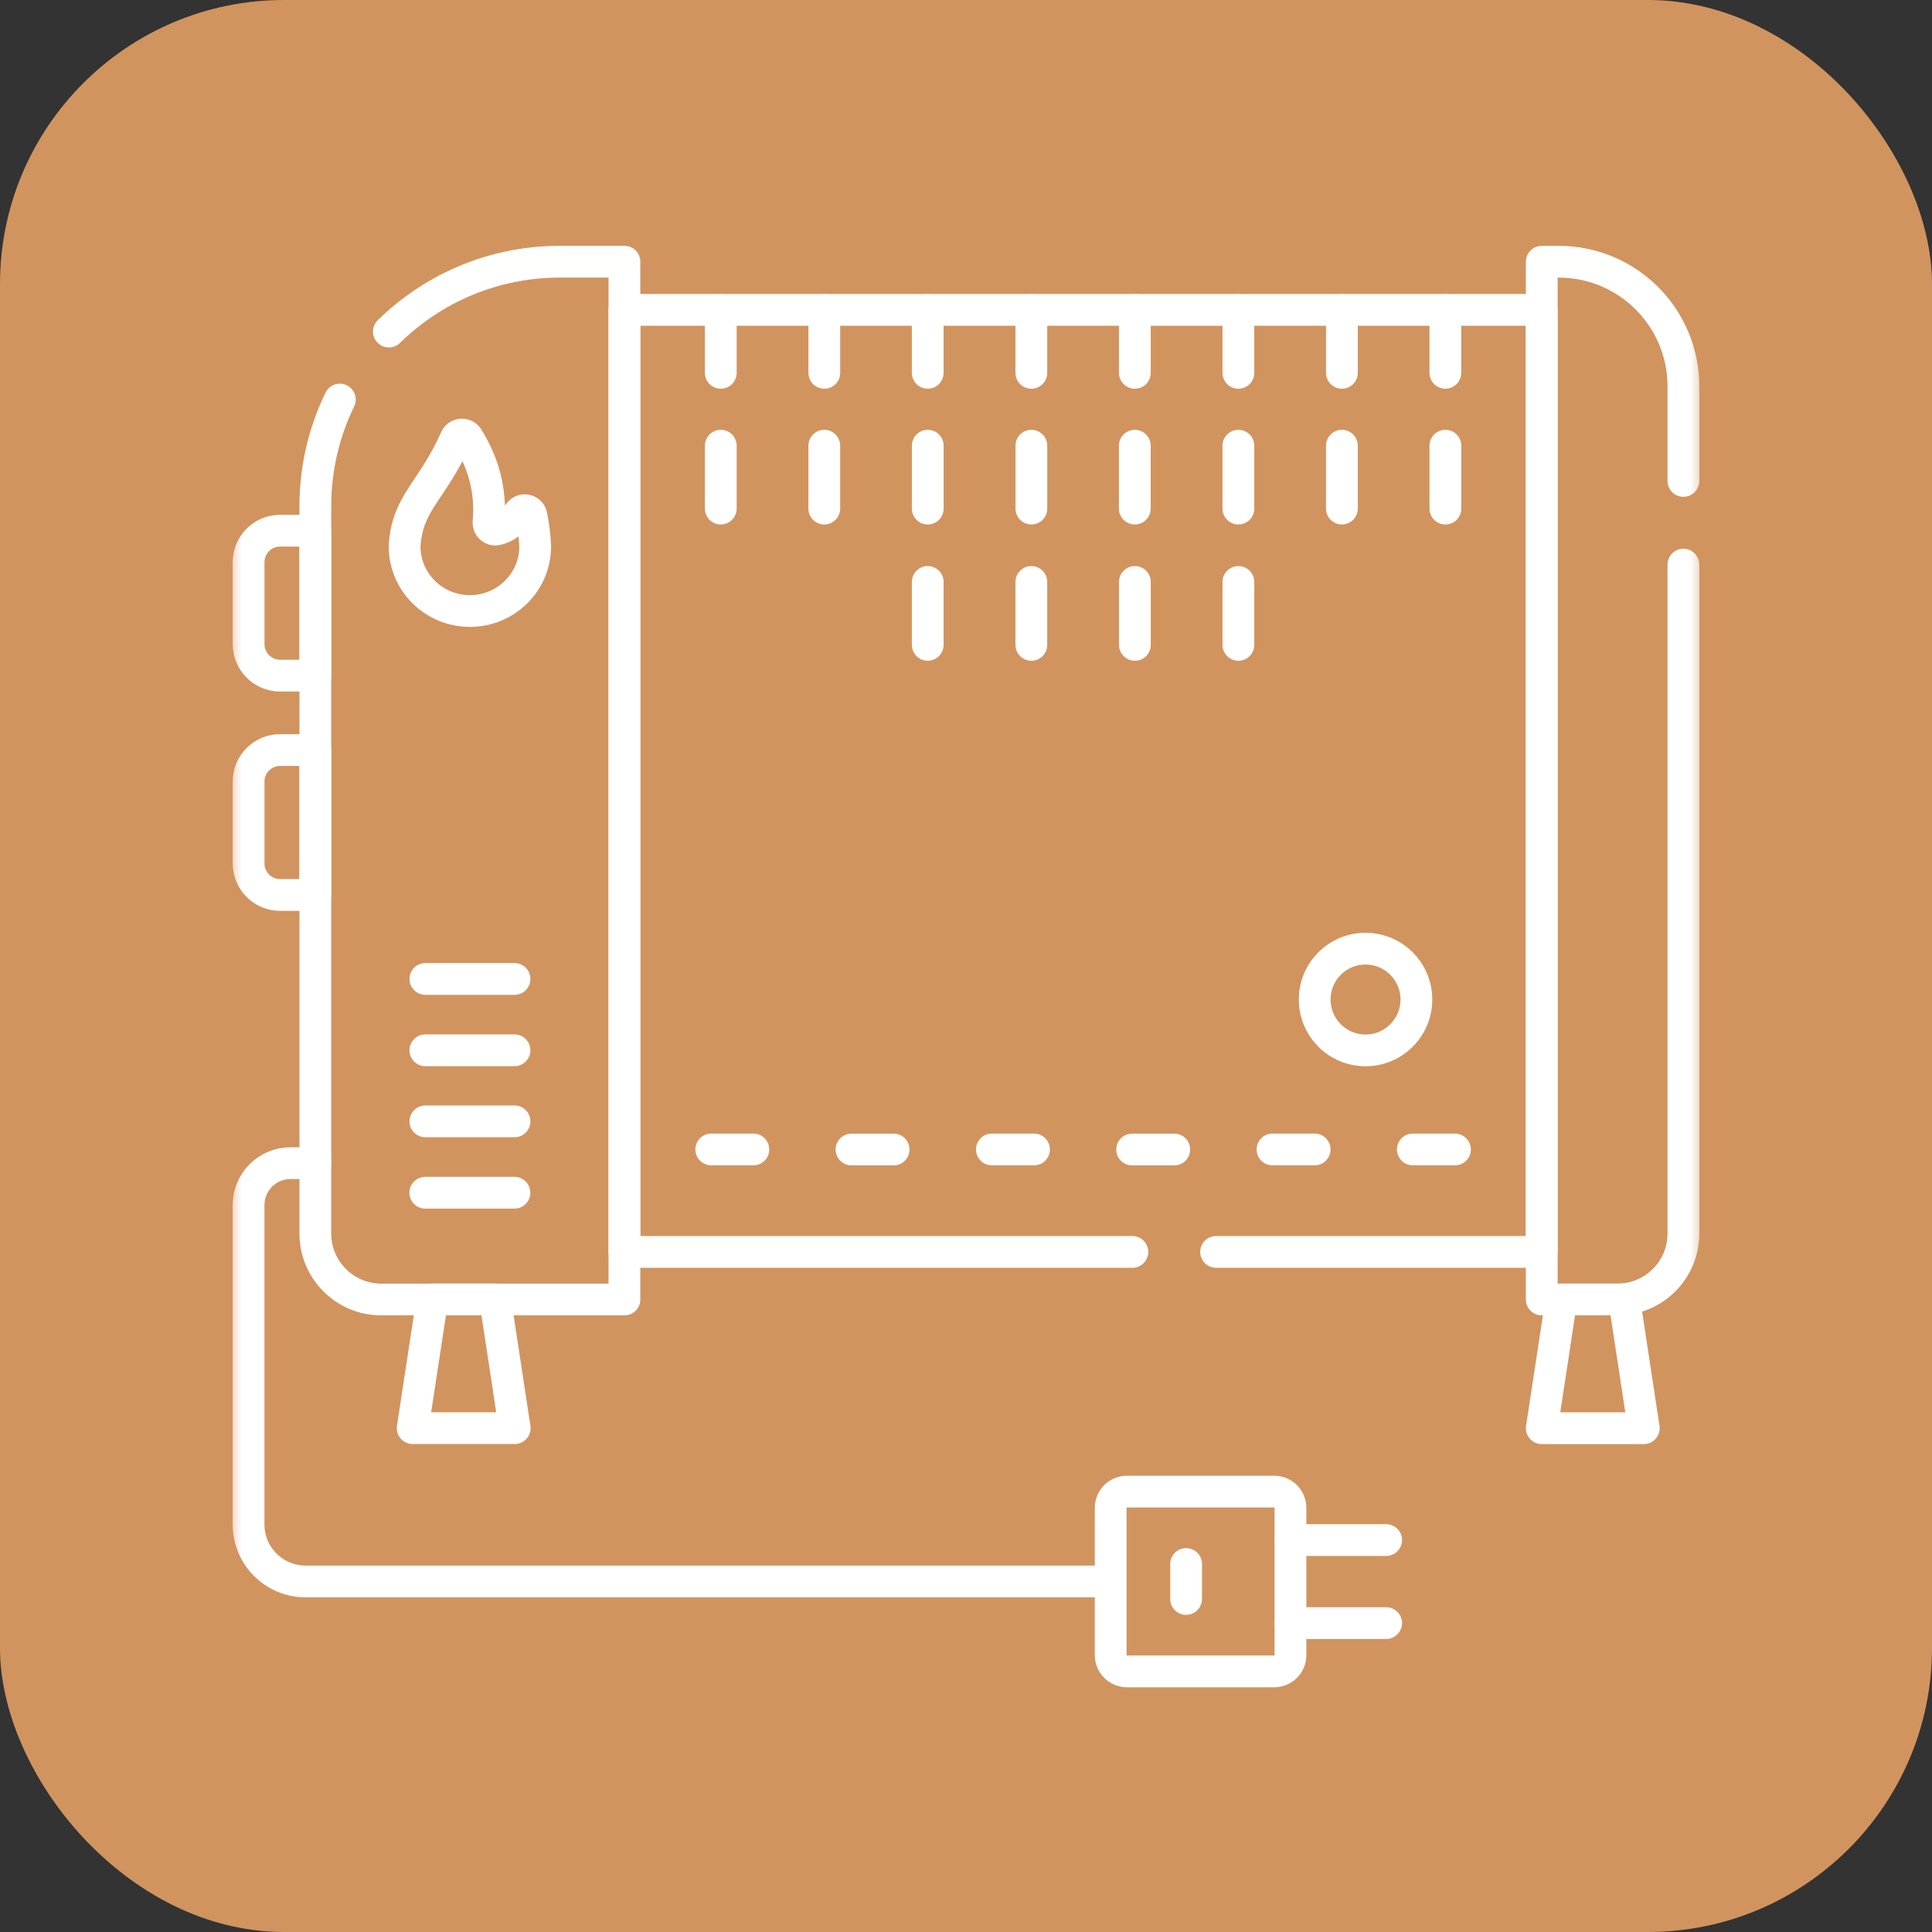
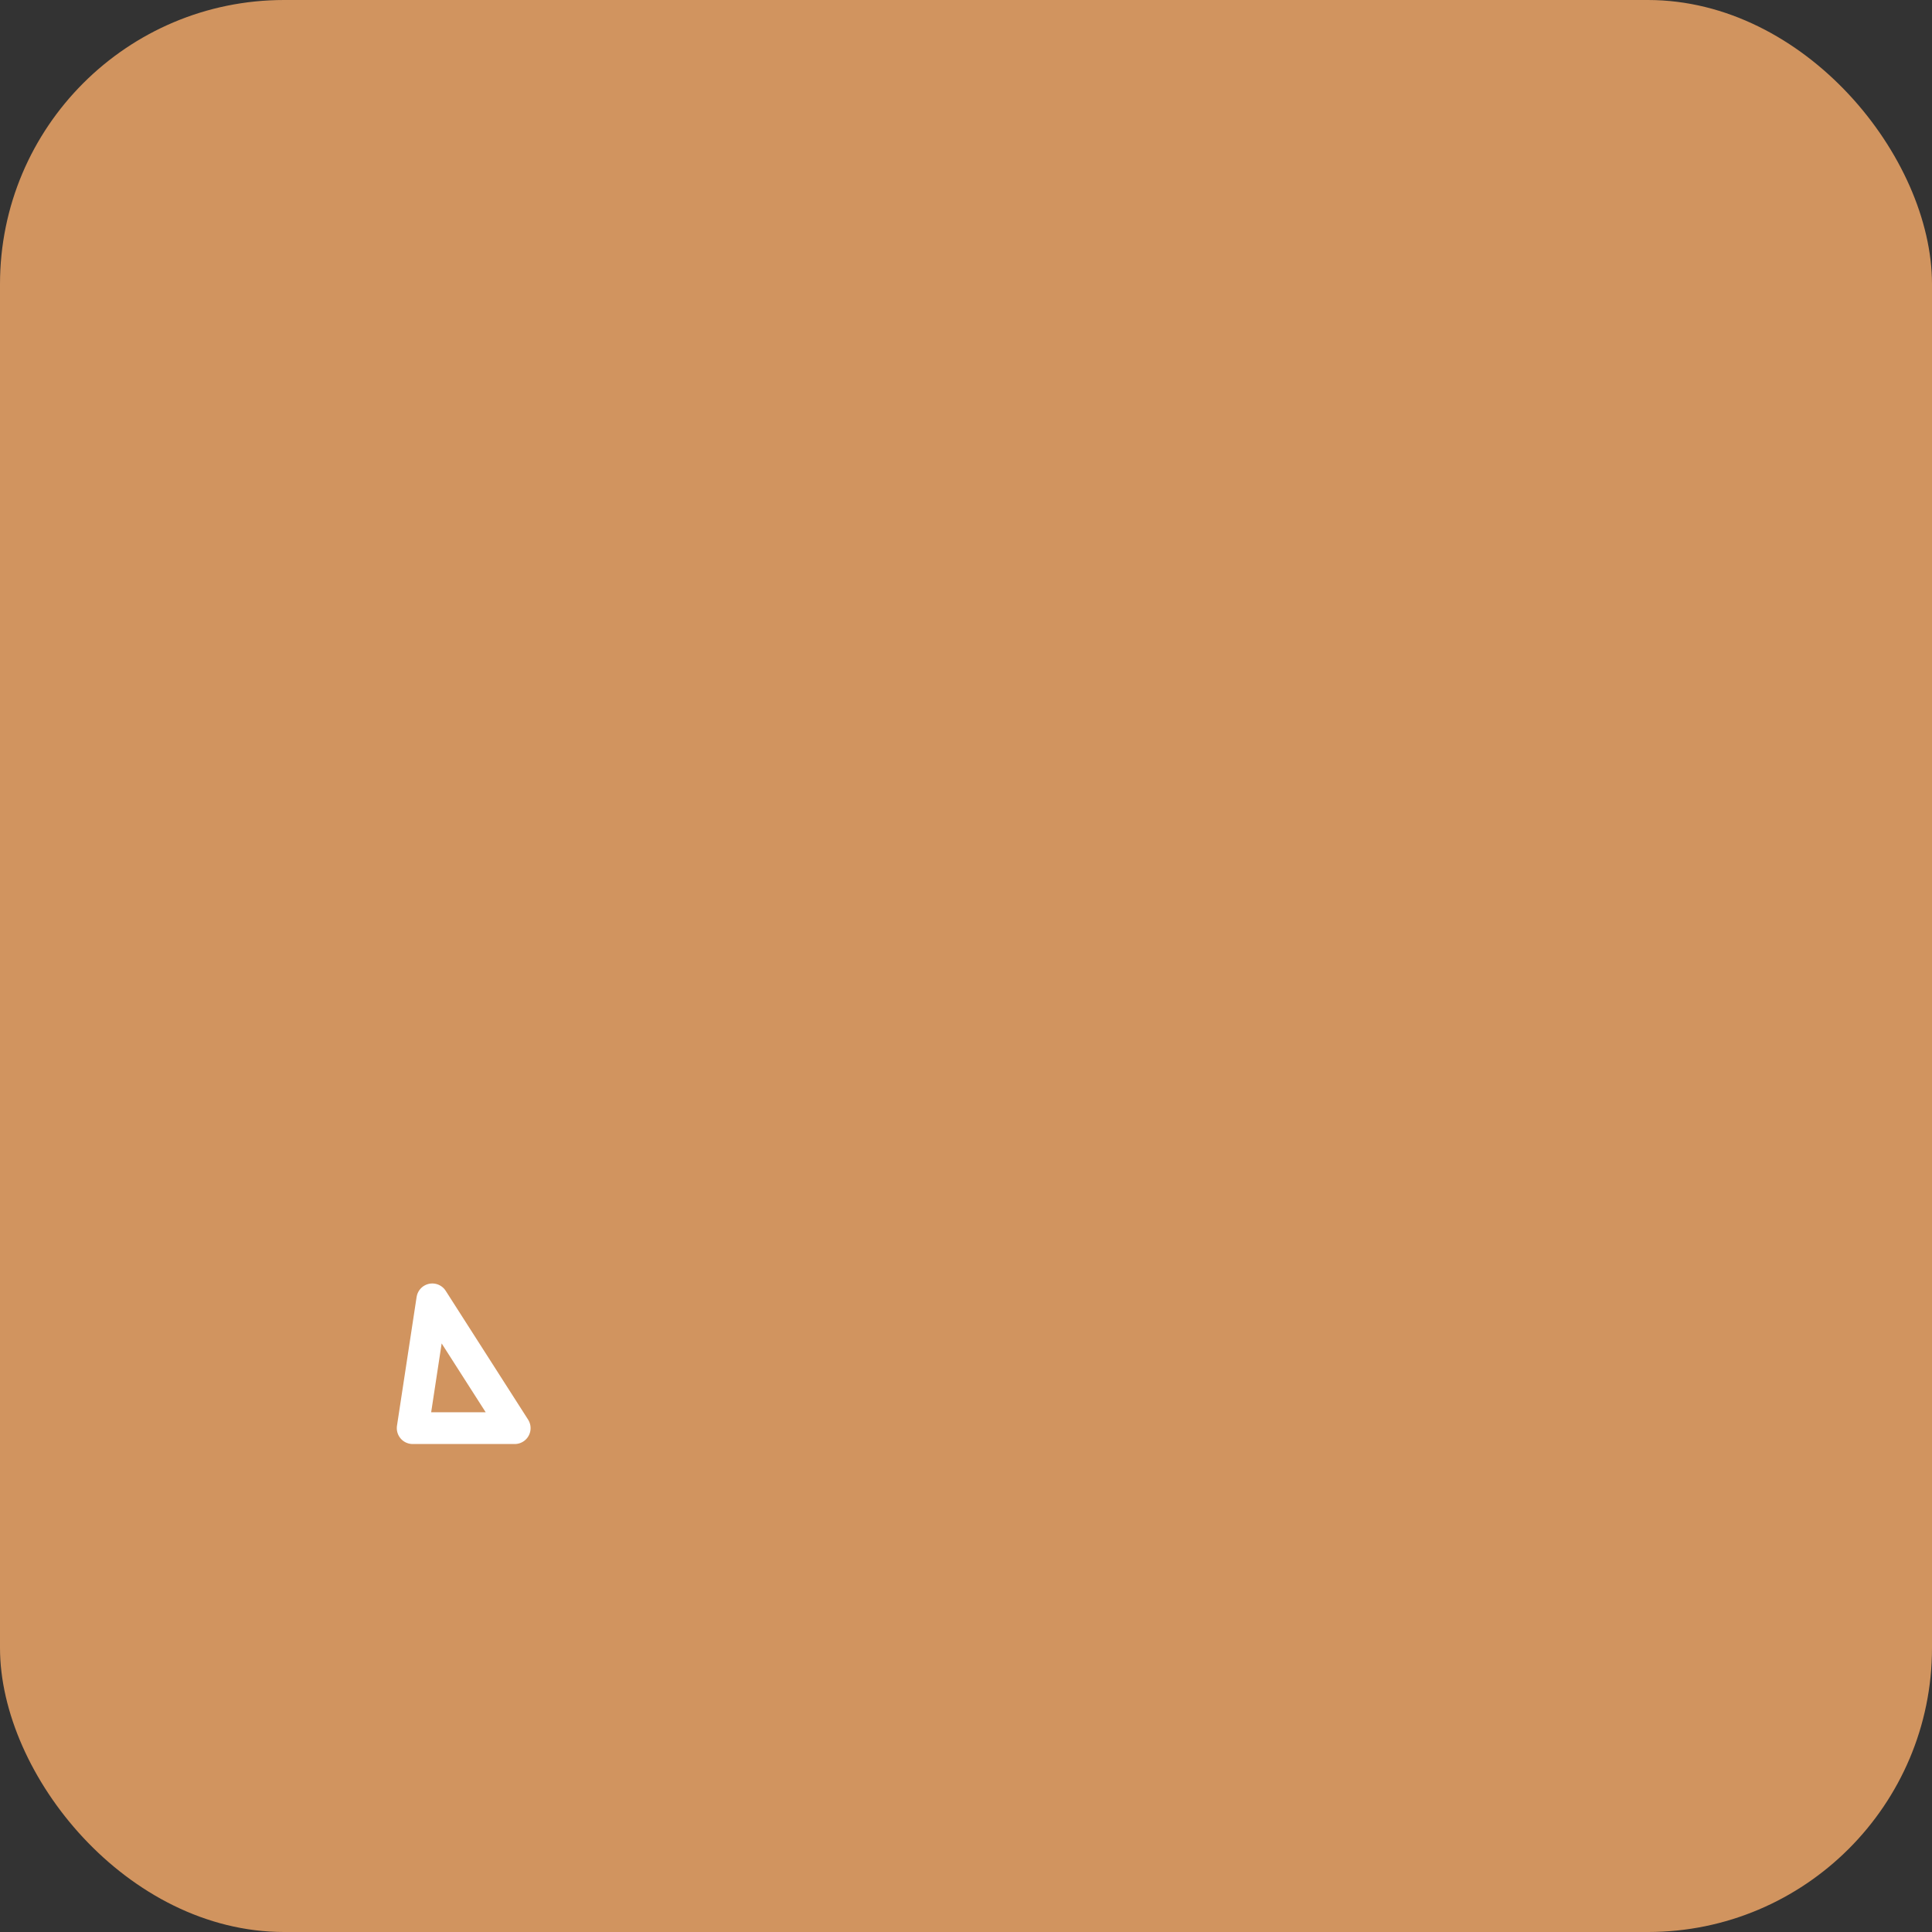
<svg xmlns="http://www.w3.org/2000/svg" width="68" height="68" viewBox="0 0 68 68" fill="none">
  <rect x="0" y="0" width="68" height="68" fill="#333333" stroke="none" />
  <rect width="68" height="68" rx="10" fill="#D1945F" />
  <g clip-path="url(#clip0_418_20)">
-     <path d="M18.116 50.266H14.525L15.216 45.733H17.426L18.116 50.266Z" stroke="white" stroke-width="1.118" stroke-miterlimit="10" stroke-linecap="round" stroke-linejoin="round" />
+     <path d="M18.116 50.266H14.525L15.216 45.733L18.116 50.266Z" stroke="white" stroke-width="1.118" stroke-miterlimit="10" stroke-linecap="round" stroke-linejoin="round" />
    <mask id="mask0_418_20" style="mask-type:luminance" maskUnits="userSpaceOnUse" x="7" y="8" width="54" height="53">
-       <path d="M59.457 59.485V8.577H8.55V59.485H59.457Z" fill="white" stroke="white" stroke-width="1.118" />
-     </mask>
+       </mask>
    <g mask="url(#mask0_418_20)">
      <path d="M57.856 50.268H54.266L54.956 45.735H57.166L57.856 50.268Z" stroke="white" stroke-width="1.118" stroke-miterlimit="10" stroke-linecap="round" stroke-linejoin="round" />
      <path d="M11.1 23.78H9.859C9.246 23.78 8.75 23.284 8.75 22.672V19.788C8.75 19.176 9.246 18.679 9.859 18.679H11.1V23.78Z" stroke="white" stroke-width="1.118" stroke-miterlimit="10" stroke-linecap="round" stroke-linejoin="round" />
      <path d="M11.1 31.5H9.859C9.247 31.5 8.75 31.003 8.75 30.391V27.508C8.75 26.895 9.247 26.399 9.859 26.399H11.1V31.5Z" stroke="white" stroke-width="1.118" stroke-miterlimit="10" stroke-linecap="round" stroke-linejoin="round" />
      <path d="M18.837 19.231C18.837 20.488 17.808 21.506 16.539 21.506C15.27 21.506 14.241 20.488 14.241 19.231C14.324 17.68 15.219 17.294 16.039 15.437C16.116 15.262 16.36 15.244 16.462 15.406C17.029 16.311 17.291 17.296 17.194 18.374C17.18 18.534 17.32 18.668 17.477 18.636C17.798 18.57 18.056 18.358 18.276 18.056C18.398 17.889 18.663 17.946 18.705 18.149C18.775 18.486 18.82 18.847 18.837 19.231Z" stroke="white" stroke-width="1.118" stroke-miterlimit="10" stroke-linecap="round" stroke-linejoin="round" />
      <path d="M25.369 10.908V13.123" stroke="white" stroke-width="1.118" stroke-miterlimit="10" stroke-linecap="round" stroke-linejoin="round" />
      <path d="M25.369 15.687V17.901" stroke="white" stroke-width="1.118" stroke-miterlimit="10" stroke-linecap="round" stroke-linejoin="round" />
      <path d="M29.013 10.908V13.123" stroke="white" stroke-width="1.118" stroke-miterlimit="10" stroke-linecap="round" stroke-linejoin="round" />
      <path d="M29.012 15.687V17.901" stroke="white" stroke-width="1.118" stroke-miterlimit="10" stroke-linecap="round" stroke-linejoin="round" />
      <path d="M32.653 10.907V13.122" stroke="white" stroke-width="1.118" stroke-miterlimit="10" stroke-linecap="round" stroke-linejoin="round" />
      <path d="M32.654 15.687V17.901" stroke="white" stroke-width="1.118" stroke-miterlimit="10" stroke-linecap="round" stroke-linejoin="round" />
-       <path d="M32.653 20.482V22.697" stroke="white" stroke-width="1.118" stroke-miterlimit="10" stroke-linecap="round" stroke-linejoin="round" />
-       <path d="M36.3 10.908V13.123" stroke="white" stroke-width="1.118" stroke-miterlimit="10" stroke-linecap="round" stroke-linejoin="round" />
      <path d="M36.301 15.687V17.901" stroke="white" stroke-width="1.118" stroke-miterlimit="10" stroke-linecap="round" stroke-linejoin="round" />
      <path d="M36.3 20.483V22.698" stroke="white" stroke-width="1.118" stroke-miterlimit="10" stroke-linecap="round" stroke-linejoin="round" />
      <path d="M39.943 10.908V13.123" stroke="white" stroke-width="1.118" stroke-miterlimit="10" stroke-linecap="round" stroke-linejoin="round" />
      <path d="M39.941 15.687V17.901" stroke="white" stroke-width="1.118" stroke-miterlimit="10" stroke-linecap="round" stroke-linejoin="round" />
      <path d="M39.944 20.483V22.698" stroke="white" stroke-width="1.118" stroke-miterlimit="10" stroke-linecap="round" stroke-linejoin="round" />
      <path d="M43.587 10.908V13.123" stroke="white" stroke-width="1.118" stroke-miterlimit="10" stroke-linecap="round" stroke-linejoin="round" />
      <path d="M43.587 15.687V17.901" stroke="white" stroke-width="1.118" stroke-miterlimit="10" stroke-linecap="round" stroke-linejoin="round" />
      <path d="M43.587 20.483V22.698" stroke="white" stroke-width="1.118" stroke-miterlimit="10" stroke-linecap="round" stroke-linejoin="round" />
      <path d="M47.23 10.908V13.123" stroke="white" stroke-width="1.118" stroke-miterlimit="10" stroke-linecap="round" stroke-linejoin="round" />
      <path d="M47.23 15.687V17.901" stroke="white" stroke-width="1.118" stroke-miterlimit="10" stroke-linecap="round" stroke-linejoin="round" />
      <path d="M50.872 10.907V13.122" stroke="white" stroke-width="1.118" stroke-miterlimit="10" stroke-linecap="round" stroke-linejoin="round" />
      <path d="M50.873 15.687V17.901" stroke="white" stroke-width="1.118" stroke-miterlimit="10" stroke-linecap="round" stroke-linejoin="round" />
      <path d="M25.033 40.457H26.516" stroke="white" stroke-width="1.118" stroke-miterlimit="10" stroke-linecap="round" stroke-linejoin="round" />
      <path d="M29.97 40.459H31.452" stroke="white" stroke-width="1.118" stroke-miterlimit="10" stroke-linecap="round" stroke-linejoin="round" />
      <path d="M34.911 40.457H36.394" stroke="white" stroke-width="1.118" stroke-miterlimit="10" stroke-linecap="round" stroke-linejoin="round" />
      <path d="M39.848 40.459H41.33" stroke="white" stroke-width="1.118" stroke-miterlimit="10" stroke-linecap="round" stroke-linejoin="round" />
      <path d="M44.788 40.457H46.271" stroke="white" stroke-width="1.118" stroke-miterlimit="10" stroke-linecap="round" stroke-linejoin="round" />
      <path d="M49.727 40.457H51.21" stroke="white" stroke-width="1.118" stroke-miterlimit="10" stroke-linecap="round" stroke-linejoin="round" />
      <path d="M49.852 35.18C49.852 36.168 49.051 36.97 48.062 36.97C47.074 36.97 46.273 36.168 46.273 35.18C46.273 34.191 47.074 33.39 48.062 33.39C49.051 33.39 49.852 34.191 49.852 35.18Z" stroke="white" stroke-width="1.118" stroke-miterlimit="10" stroke-linecap="round" stroke-linejoin="round" />
      <path d="M14.971 34.456H18.109" stroke="white" stroke-width="1.118" stroke-miterlimit="10" stroke-linecap="round" stroke-linejoin="round" />
      <path d="M14.971 36.967H18.109" stroke="white" stroke-width="1.118" stroke-miterlimit="10" stroke-linecap="round" stroke-linejoin="round" />
      <path d="M14.971 39.468H18.109" stroke="white" stroke-width="1.118" stroke-miterlimit="10" stroke-linecap="round" stroke-linejoin="round" />
      <path d="M14.969 41.98H18.107" stroke="white" stroke-width="1.118" stroke-miterlimit="10" stroke-linecap="round" stroke-linejoin="round" />
      <path d="M59.25 16.927V13.599C59.25 11.176 57.285 9.212 54.862 9.212H54.265V45.738H56.929C58.211 45.738 59.25 44.699 59.25 43.418V19.873" stroke="white" stroke-width="1.118" stroke-miterlimit="10" stroke-linecap="round" stroke-linejoin="round" />
      <path d="M42.803 44.063H54.262V10.906H21.976V44.063H39.856" stroke="white" stroke-width="1.118" stroke-miterlimit="10" stroke-linecap="round" stroke-linejoin="round" />
      <path d="M11.961 14.063C11.409 15.198 11.099 16.473 11.099 17.819V43.417C11.099 44.699 12.139 45.738 13.42 45.738H21.978V9.211H19.707C17.363 9.211 15.239 10.15 13.687 11.67" stroke="white" stroke-width="1.118" stroke-miterlimit="10" stroke-linecap="round" stroke-linejoin="round" />
      <path d="M11.099 40.94H10.223C9.409 40.94 8.749 41.6 8.749 42.414V53.657C8.749 54.764 9.647 55.662 10.755 55.662H39.026" stroke="white" stroke-width="1.118" stroke-miterlimit="10" stroke-linecap="round" stroke-linejoin="round" />
      <path d="M44.848 58.827H39.664C39.513 58.827 39.367 58.767 39.26 58.66C39.153 58.553 39.093 58.407 39.093 58.256V53.071C39.093 52.92 39.153 52.774 39.26 52.667C39.367 52.56 39.513 52.5 39.664 52.5H44.848C45 52.5 45.145 52.56 45.252 52.667C45.36 52.774 45.42 52.92 45.42 53.071V58.256C45.42 58.407 45.36 58.553 45.252 58.66C45.145 58.767 45 58.827 44.848 58.827Z" stroke="white" stroke-width="1.118" stroke-miterlimit="10" stroke-linecap="round" stroke-linejoin="round" />
      <path d="M48.788 54.205H45.423" stroke="white" stroke-width="1.118" stroke-miterlimit="10" stroke-linecap="round" stroke-linejoin="round" />
      <path d="M45.423 57.128H48.788" stroke="white" stroke-width="1.118" stroke-miterlimit="10" stroke-linecap="round" stroke-linejoin="round" />
      <path d="M41.747 55.048V56.279" stroke="white" stroke-width="1.118" stroke-miterlimit="10" stroke-linecap="round" stroke-linejoin="round" />
    </g>
  </g>
  <defs>
    <clipPath id="clip0_418_20">
      <rect width="52.024" height="52.026" fill="white" transform="translate(8 8)" />
    </clipPath>
  </defs>
</svg>